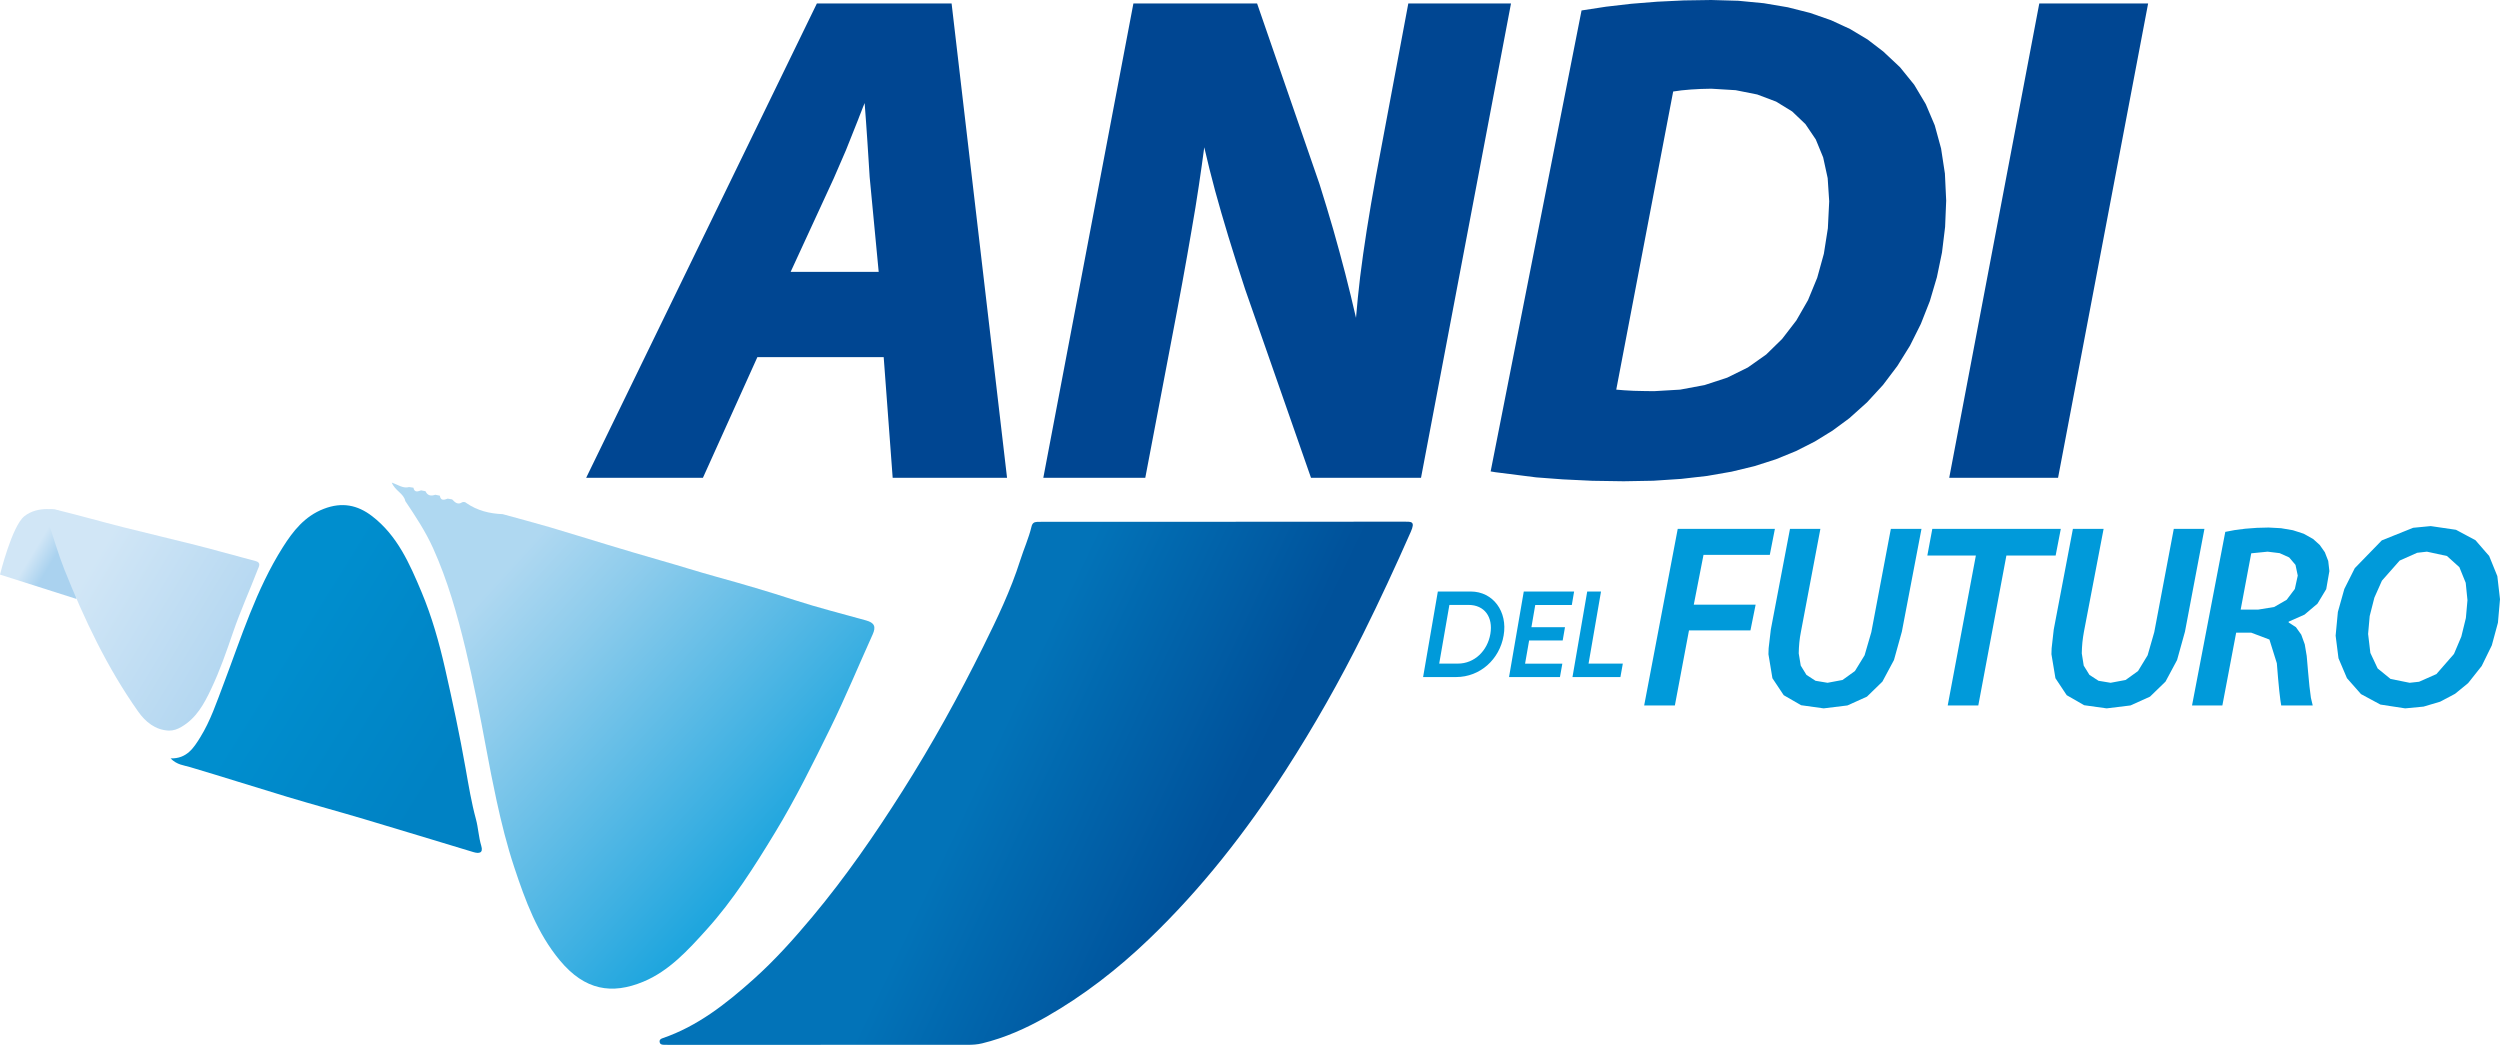
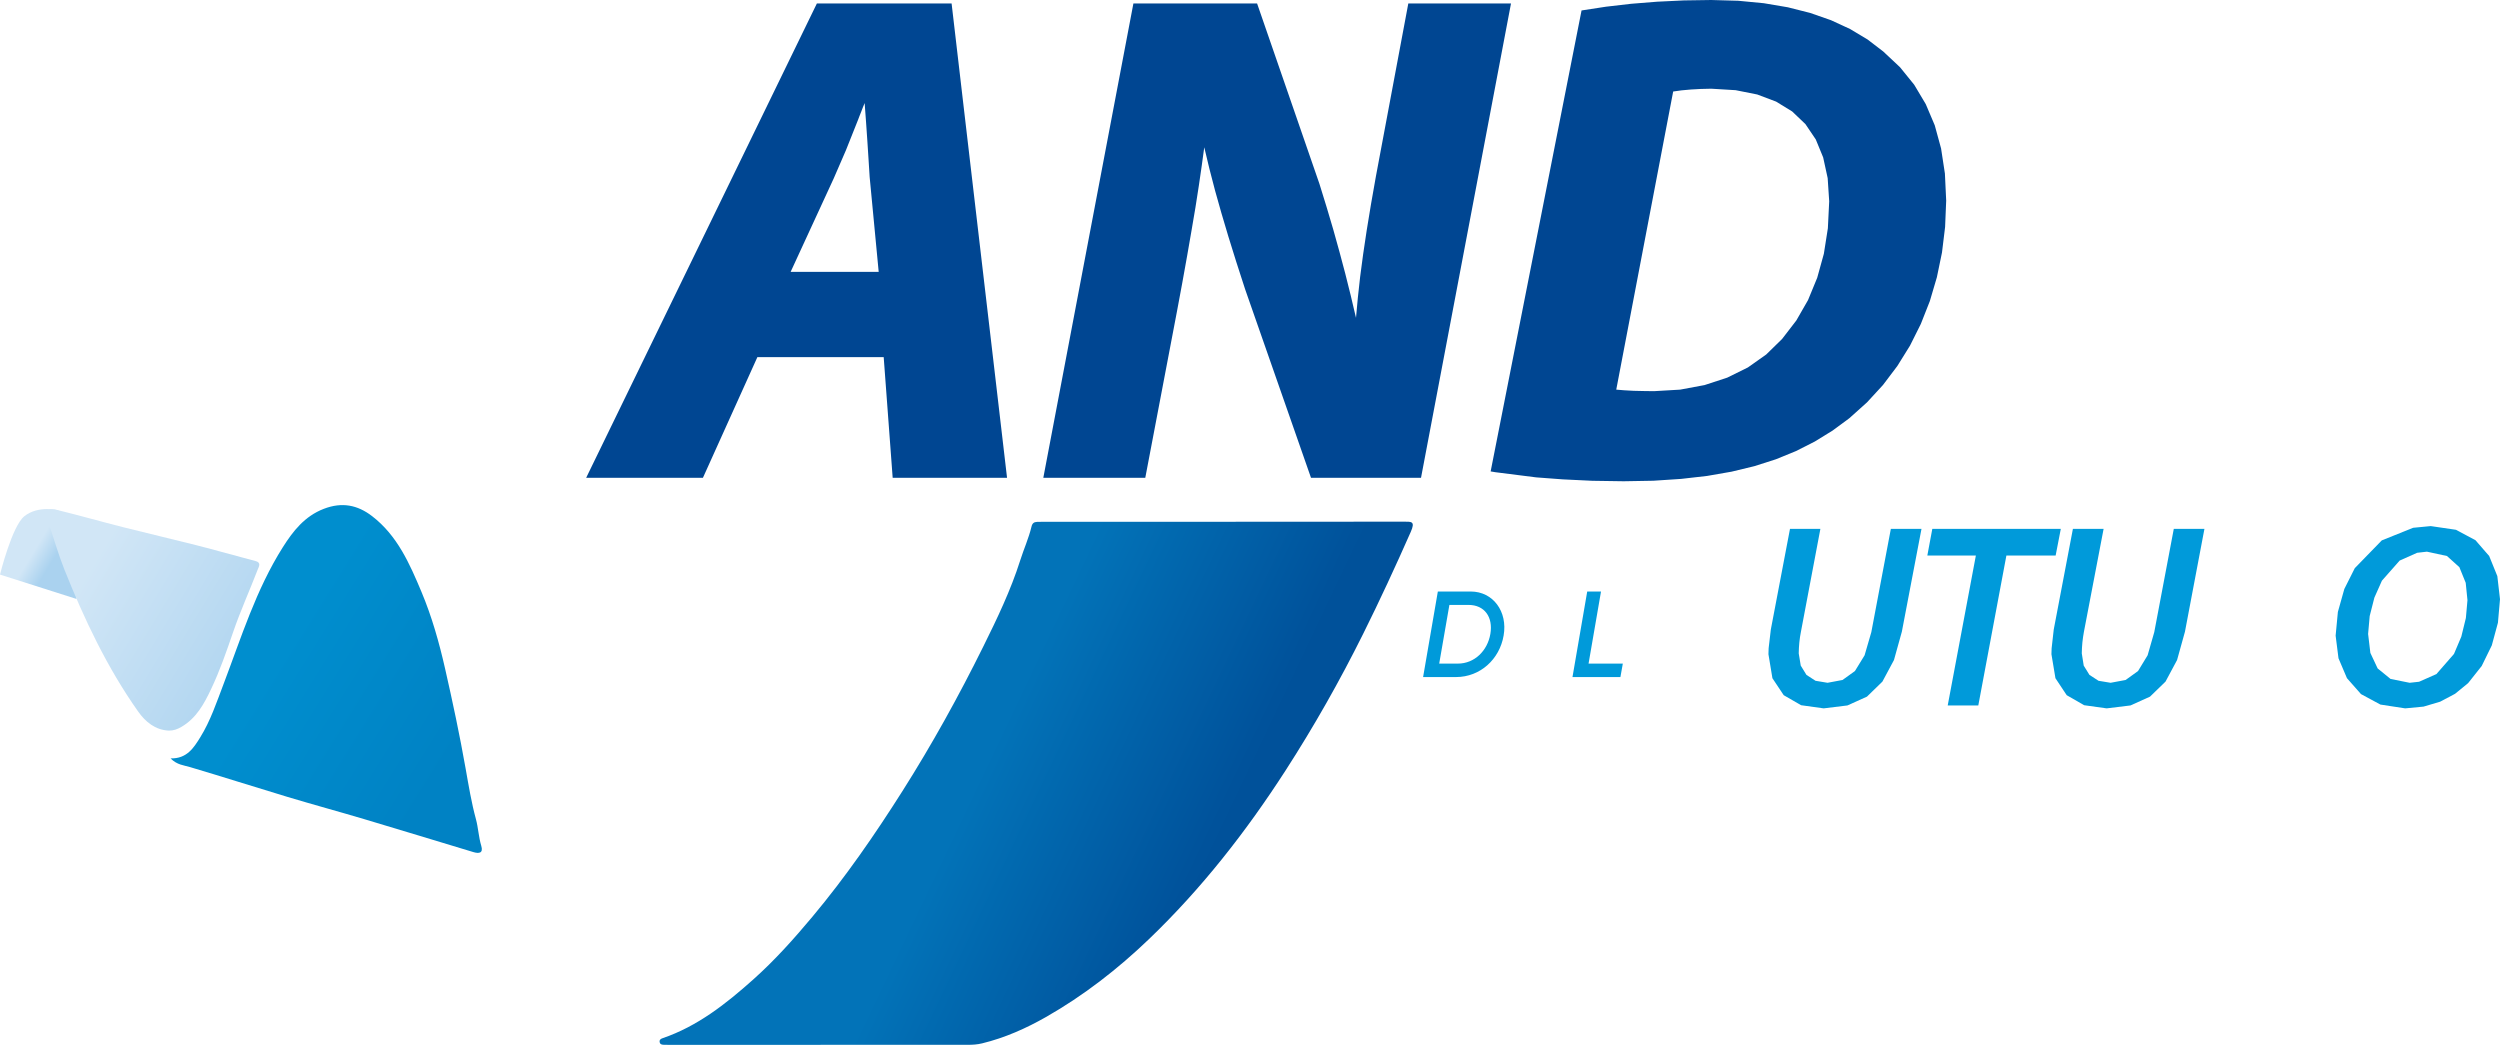
<svg xmlns="http://www.w3.org/2000/svg" id="Capa_1" data-name="Capa 1" viewBox="0 0 899.04 375.75">
  <defs>
    <style>      .cls-1 {        fill: url(#Degradado_sin_nombre_26);      }      .cls-1, .cls-2, .cls-3, .cls-4, .cls-5, .cls-6, .cls-7, .cls-8 {        stroke-width: 0px;      }      .cls-2 {        fill: url(#Degradado_sin_nombre_23);      }      .cls-3 {        fill: url(#Degradado_sin_nombre_15);      }      .cls-4 {        fill: url(#Degradado_sin_nombre_8);      }      .cls-5 {        fill: url(#Degradado_sin_nombre_7);      }      .cls-6 {        fill: #004692;      }      .cls-6, .cls-7 {        fill-rule: evenodd;      }      .cls-7, .cls-8 {        fill: #009ada;      }    </style>
    <linearGradient id="Degradado_sin_nombre_26" data-name="Degradado sin nombre 26" x1="354.79" y1="273.2" x2="435.01" y2="311.3" gradientUnits="userSpaceOnUse">
      <stop offset="0" stop-color="#0273b8" />
      <stop offset=".95" stop-color="#00529b" />
      <stop offset="1" stop-color="#00519a" />
    </linearGradient>
    <linearGradient id="Degradado_sin_nombre_23" data-name="Degradado sin nombre 23" x1="176.43" y1="210.89" x2="310.72" y2="333.69" gradientUnits="userSpaceOnUse">
      <stop offset="0" stop-color="#afd8f1" />
      <stop offset=".19" stop-color="#8eccec" />
      <stop offset=".61" stop-color="#3db0e2" />
      <stop offset=".8" stop-color="#17a3dd" />
    </linearGradient>
    <linearGradient id="Degradado_sin_nombre_15" data-name="Degradado sin nombre 15" x1="73.16" y1="214.06" x2="168.21" y2="273.17" gradientUnits="userSpaceOnUse">
      <stop offset=".31" stop-color="#008ece" />
      <stop offset=".95" stop-color="#0082c4" />
    </linearGradient>
    <linearGradient id="Degradado_sin_nombre_7" data-name="Degradado sin nombre 7" x1="13.1" y1="196.65" x2="19.6" y2="200.59" gradientUnits="userSpaceOnUse">
      <stop offset="0" stop-color="#d1e6f6" />
      <stop offset="1" stop-color="#aad2ef" />
    </linearGradient>
    <linearGradient id="Degradado_sin_nombre_8" data-name="Degradado sin nombre 8" x1="31.31" y1="205.77" x2="103.06" y2="249.28" gradientUnits="userSpaceOnUse">
      <stop offset="0" stop-color="#d1e6f6" />
      <stop offset=".95" stop-color="#aad2ef" />
    </linearGradient>
  </defs>
  <g>
    <polygon class="cls-6" points="362.15 171.83 357.08 128.42 353.49 97.76 346.39 37.06 342.21 1.25 315.99 1.25 315.99 97.76 284.33 97.76 299.81 64.18 304.19 54.08 308.54 43.16 309.13 41.61 309.74 40.08 310.33 38.55 310.94 37.06 311.45 43.95 311.93 50.93 312.36 57.6 312.74 63.63 315.99 97.76 315.99 1.25 293.76 1.25 210.79 171.83 252.78 171.83 272.37 128.42 317.79 128.42 321.02 171.83 362.15 171.83" />
    <polygon class="cls-6" points="543.38 1.25 506.45 1.25 494.8 63.41 493.02 73.51 491.49 82.83 490.2 91.47 489.13 99.54 488.3 107.1 487.64 114.3 485.74 106.25 483.77 98.36 481.68 90.51 479.47 82.57 477.08 74.5 474.5 66.15 452.07 1.25 407.59 1.25 375.19 171.83 411.86 171.83 423.27 111.91 425.17 101.7 426.9 92.08 428.47 83.03 429.9 74.61 431.12 66.78 432.17 59.56 433.07 52.96 434.95 60.81 436.98 68.62 439.23 76.6 441.73 85.02 444.55 94.07 447.76 104 471.46 171.83 511.02 171.83 543.38 1.25" />
    <polygon class="cls-6" points="699.88 72.16 699.42 62.41 698.04 53.38 695.77 45.07 692.53 37.44 689.23 31.9 688.38 30.48 683.28 24.18 677.25 18.52 671.59 14.19 665.31 10.43 658.44 7.26 657.81 7.04 657.81 72.4 657.33 82.09 655.89 91.25 653.5 99.89 650.2 107.91 645.98 115.26 640.86 121.91 635.16 127.48 628.57 132.14 621.14 135.81 612.98 138.48 604.19 140.12 594.81 140.67 591.01 140.62 587.47 140.54 584.21 140.36 581.23 140.12 601.7 32.91 604.72 32.49 608.04 32.19 611.63 31.99 615.39 31.9 624.16 32.43 631.94 33.98 638.72 36.54 644.49 40.08 649.26 44.63 652.98 50.14 655.64 56.61 657.26 64.05 657.81 72.4 657.81 7.04 650.99 4.66 642.94 2.62 634.32 1.16 625.14 .28 615.39 0 605.55 .15 595.97 .61 586.61 1.36 577.54 2.41 568.75 3.76 536.06 169.53 537.74 169.81 552.43 171.67 562.01 172.39 572.62 172.9 583.9 173.07 594.57 172.88 604.56 172.22 613.92 171.15 622.71 169.62 630.94 167.63 638.65 165.16 645.87 162.21 652.65 158.77 659.03 154.84 665.05 150.4 671.39 144.71 675.11 140.67 677.16 138.44 682.32 131.61 686.87 124.29 690.76 116.5 694 108.28 696.53 99.71 698.37 90.81 699.49 81.61 699.88 72.16" />
-     <polygon class="cls-6" points="772.5 1.25 733.36 1.25 700.97 171.83 740.11 171.83 772.5 1.25" />
-     <polygon class="cls-7" points="638.28 190.19 603.34 190.19 591.27 253.69 602.31 253.69 607.39 226.69 629.49 226.69 631.35 217.46 609.11 217.46 612.61 199.53 636.45 199.53 638.28 190.19" />
    <polygon class="cls-7" points="691 190.19 679.98 190.19 672.96 227.32 670.54 235.65 667.06 241.32 662.6 244.53 657.22 245.54 652.89 244.82 649.63 242.7 647.58 239.37 646.85 234.95 646.92 232.99 647.07 231.02 647.31 229.09 647.64 227.21 654.64 190.19 643.71 190.19 636.82 226.38 636.03 233.12 635.96 235.26 637.39 243.9 641.45 250 647.71 253.61 655.82 254.74 664.37 253.69 671.39 250.52 676.94 245.12 681.1 237.36 683.94 227.15 691 190.19" />
    <polygon class="cls-7" points="741.1 190.19 694.89 190.19 693.1 199.79 710.55 199.79 700.43 253.69 711.43 253.69 721.53 199.79 739.24 199.79 741.1 190.19" />
    <polygon class="cls-7" points="792.75 190.19 781.73 190.19 774.71 227.32 772.32 235.65 768.87 241.32 764.41 244.53 759.01 245.54 754.66 244.82 751.4 242.7 749.34 239.37 748.64 234.95 748.71 232.99 748.86 231.02 749.1 229.09 749.41 227.21 756.49 190.19 745.45 190.19 738.56 226.38 737.8 233.12 737.73 235.26 739.17 243.9 743.22 250 749.5 253.61 757.59 254.74 766.16 253.69 773.18 250.52 778.75 245.12 782.91 237.36 785.75 227.15 792.75 190.19" />
-     <polygon class="cls-7" points="837.68 205.37 837.27 201.74 836.06 198.61 835.91 198.39 834.21 195.97 831.82 193.82 828.45 191.94 826.31 191.24 826.31 206.99 825.26 211.8 822.33 215.69 817.83 218.29 812.03 219.23 805.78 219.23 809.58 198.98 815.47 198.39 819.8 198.92 823.23 200.47 825.5 203.14 826.31 206.99 826.31 191.24 824.56 190.68 820.3 189.95 815.82 189.71 811.6 189.82 807.46 190.13 803.61 190.63 800.25 191.27 788.29 253.69 799.2 253.69 804.16 227.52 809.58 227.52 816.12 229.99 818.79 238.52 819.23 243.9 819.66 248.4 820.06 251.77 820.36 253.69 831.69 253.69 831.04 250.94 830.51 246.78 830.03 241.67 829.53 235.89 828.83 231.72 827.56 228.22 827.06 227.52 825.66 225.55 823.03 223.85 823.03 223.56 828.74 221.03 830.86 219.23 833.4 217.09 836.55 211.86 837.68 205.37" />
    <polygon class="cls-7" points="899.04 215.49 898.08 207.18 895.15 199.95 893.79 198.39 890.21 194.26 887.34 192.73 887.34 215.84 886.77 222.25 885.13 228.94 882.49 235.17 876.17 242.41 869.94 245.17 866.55 245.54 859.68 244.16 855.04 240.38 852.42 234.8 851.61 227.98 852.18 221.53 853.86 214.93 856.58 208.82 862.96 201.59 869.24 198.79 872.76 198.39 879.97 199.95 884.43 203.97 886.71 209.59 887.34 215.84 887.34 192.73 883.21 190.52 874.13 189.19 867.81 189.8 856.53 194.33 846.82 204.32 843.06 211.8 840.74 220.06 839.93 228.59 840.96 236.73 844 243.88 849.05 249.61 856.03 253.37 864.95 254.74 871.55 254.11 877.52 252.34 882.88 249.5 887.54 245.69 887.67 245.54 892.46 239.5 896.09 232.09 898.3 223.93 899.04 215.49" />
  </g>
  <g>
    <path class="cls-1" d="m295.12,375.75c-17.91,0-35.81,0-53.72,0-.86,0-1.72.01-2.58-.02-.73-.03-1.49-.09-1.61-1.08-.1-.8.49-1.09,1.05-1.29,12.61-4.31,22.82-12.37,32.62-21.12,7.72-6.89,14.61-14.59,21.23-22.51,11.93-14.26,22.49-29.55,32.45-45.28,10.63-16.78,20.25-34.17,29.05-51.95,4.97-10.03,9.87-20.22,13.29-31.02,1.28-4.04,3.06-7.95,4.05-12.11.29-1.23.91-1.64,1.98-1.69.86-.04,1.72-.04,2.57-.04,43.05,0,86.1.01,129.15-.04,2.88,0,4.42-.26,2.68,3.68-5.46,12.37-11.13,24.63-17.15,36.73-8.39,16.87-17.66,33.23-27.86,49.05-14.2,22.02-30.22,42.52-49.12,60.65-11.26,10.8-23.52,20.32-37.02,28.01-7.19,4.1-14.85,7.51-23.01,9.49-1.71.42-3.37.52-5.08.52-17.66.01-35.32,0-52.98,0Z" />
-     <path class="cls-2" d="m147.14,175.16c.51.07,1.02.14,1.53.22.39,1.87,1.59,1.36,2.76.96.53.1,1.06.2,1.59.31.74,1.66,2.02,1.79,3.53,1.27.54.11,1.08.22,1.61.33.35,1.98,1.6,1.52,2.84,1.06.53.09,1.06.18,1.59.28,1.02,1.05,2.03,2.1,3.64,1.02.56-.16,1.07-.12,1.51.31,3.93,2.73,8.36,3.79,13.04,3.98,5.64,1.56,11.31,3.05,16.93,4.69,6.88,2.02,13.72,4.2,20.59,6.25,6.39,1.91,12.78,3.86,19.18,5.67,6.74,1.9,13.41,4.05,20.17,5.91,9.41,2.59,18.77,5.35,28.07,8.37,8.48,2.75,17.15,4.93,25.75,7.33,3,.84,3.62,2.22,2.35,5.04-5.08,11.23-9.79,22.65-15.22,33.7-6.24,12.7-12.52,25.42-19.87,37.52-7.41,12.21-15.03,24.29-24.64,34.93-6.67,7.39-13.49,14.88-22.74,18.72-11.25,4.67-21.01,3.19-30.01-7.64-8.14-9.78-12.42-21.51-16.38-33.42-2.63-7.9-4.63-15.99-6.39-24.08-1.35-6.22-2.59-12.54-3.75-18.83-2.21-11.95-4.56-23.88-7.41-35.72-2.99-12.38-6.42-24.56-11.66-36.19-2.73-6.04-6.34-11.51-10-16.96-.55-2.77-3.69-3.66-4.87-6.65,2.36.83,4.11,2.23,6.28,1.61Z" />
    <path class="cls-3" d="m61.36,272.73c5.86.16,8.34-3.86,10.63-7.54,3.7-5.95,5.91-12.64,8.41-19.2,6.36-16.74,11.68-33.98,21.33-49.23,3.65-5.76,7.81-11.11,14.7-13.77,6.53-2.52,12.11-1.43,17.39,2.63,9.06,6.96,13.48,17.07,17.75,27.23,3.75,8.93,6.38,18.29,8.51,27.68,2.7,11.87,5.24,23.8,7.36,35.81,1.08,6.09,2.08,12.24,3.72,18.26.84,3.09.96,6.41,1.91,9.56.83,2.75-.91,2.84-2.82,2.27-13.08-3.93-26.13-7.95-39.22-11.84-9.18-2.73-18.43-5.24-27.61-8-11.71-3.52-23.36-7.26-35.08-10.73-2.26-.67-4.67-.78-6.99-3.12Z" />
    <path class="cls-5" d="m0,206.63l27.56,8.78-6.59-31.91s-7.19-1.86-12.21,2.14c-4.45,3.54-8.76,21-8.76,21Z" />
    <path class="cls-4" d="m60.75,262.74c-4.94-.2-8.48-3.2-11.07-6.86-11.14-15.78-19.38-33.17-26.53-51.08-2.26-5.67-3.94-11.59-5.87-17.4-1.26-3.78-.33-4.9,3.69-3.91,7.78,1.91,15.49,4.11,23.25,6.08,8.71,2.21,17.46,4.22,26.17,6.44,7.21,1.84,14.36,3.88,21.56,5.77,2.11.55,1.09,2.09.77,2.94-2.92,7.59-6.29,15.02-8.92,22.7-2.37,6.92-4.76,13.8-7.89,20.4-2.52,5.31-5.29,10.47-10.7,13.6-1.47.85-2.81,1.33-4.45,1.32Z" />
  </g>
  <g>
    <path class="cls-8" d="m540.73,228.54c-1.46,8.57-8.45,14.94-17.11,14.94h-11.85l5.3-30.76h11.85c8.01,0,13.32,7.21,11.81,15.82Zm-12.62-10.99h-6.89l-3.66,21.09h6.72c5.95,0,10.64-4.57,11.68-10.68,1.03-6.06-2.11-10.42-7.84-10.42Z" />
-     <path class="cls-8" d="m552.1,217.56l-1.38,8h12.07l-.82,4.75h-12.07l-1.46,8.35h13.4l-.86,4.83h-18.31l5.3-30.76h18.1l-.82,4.83h-13.14Z" />
    <path class="cls-8" d="m583.59,238.65l-.86,4.83h-17.24l5.3-30.76h4.96l-4.48,25.93h12.32Z" />
  </g>
</svg>